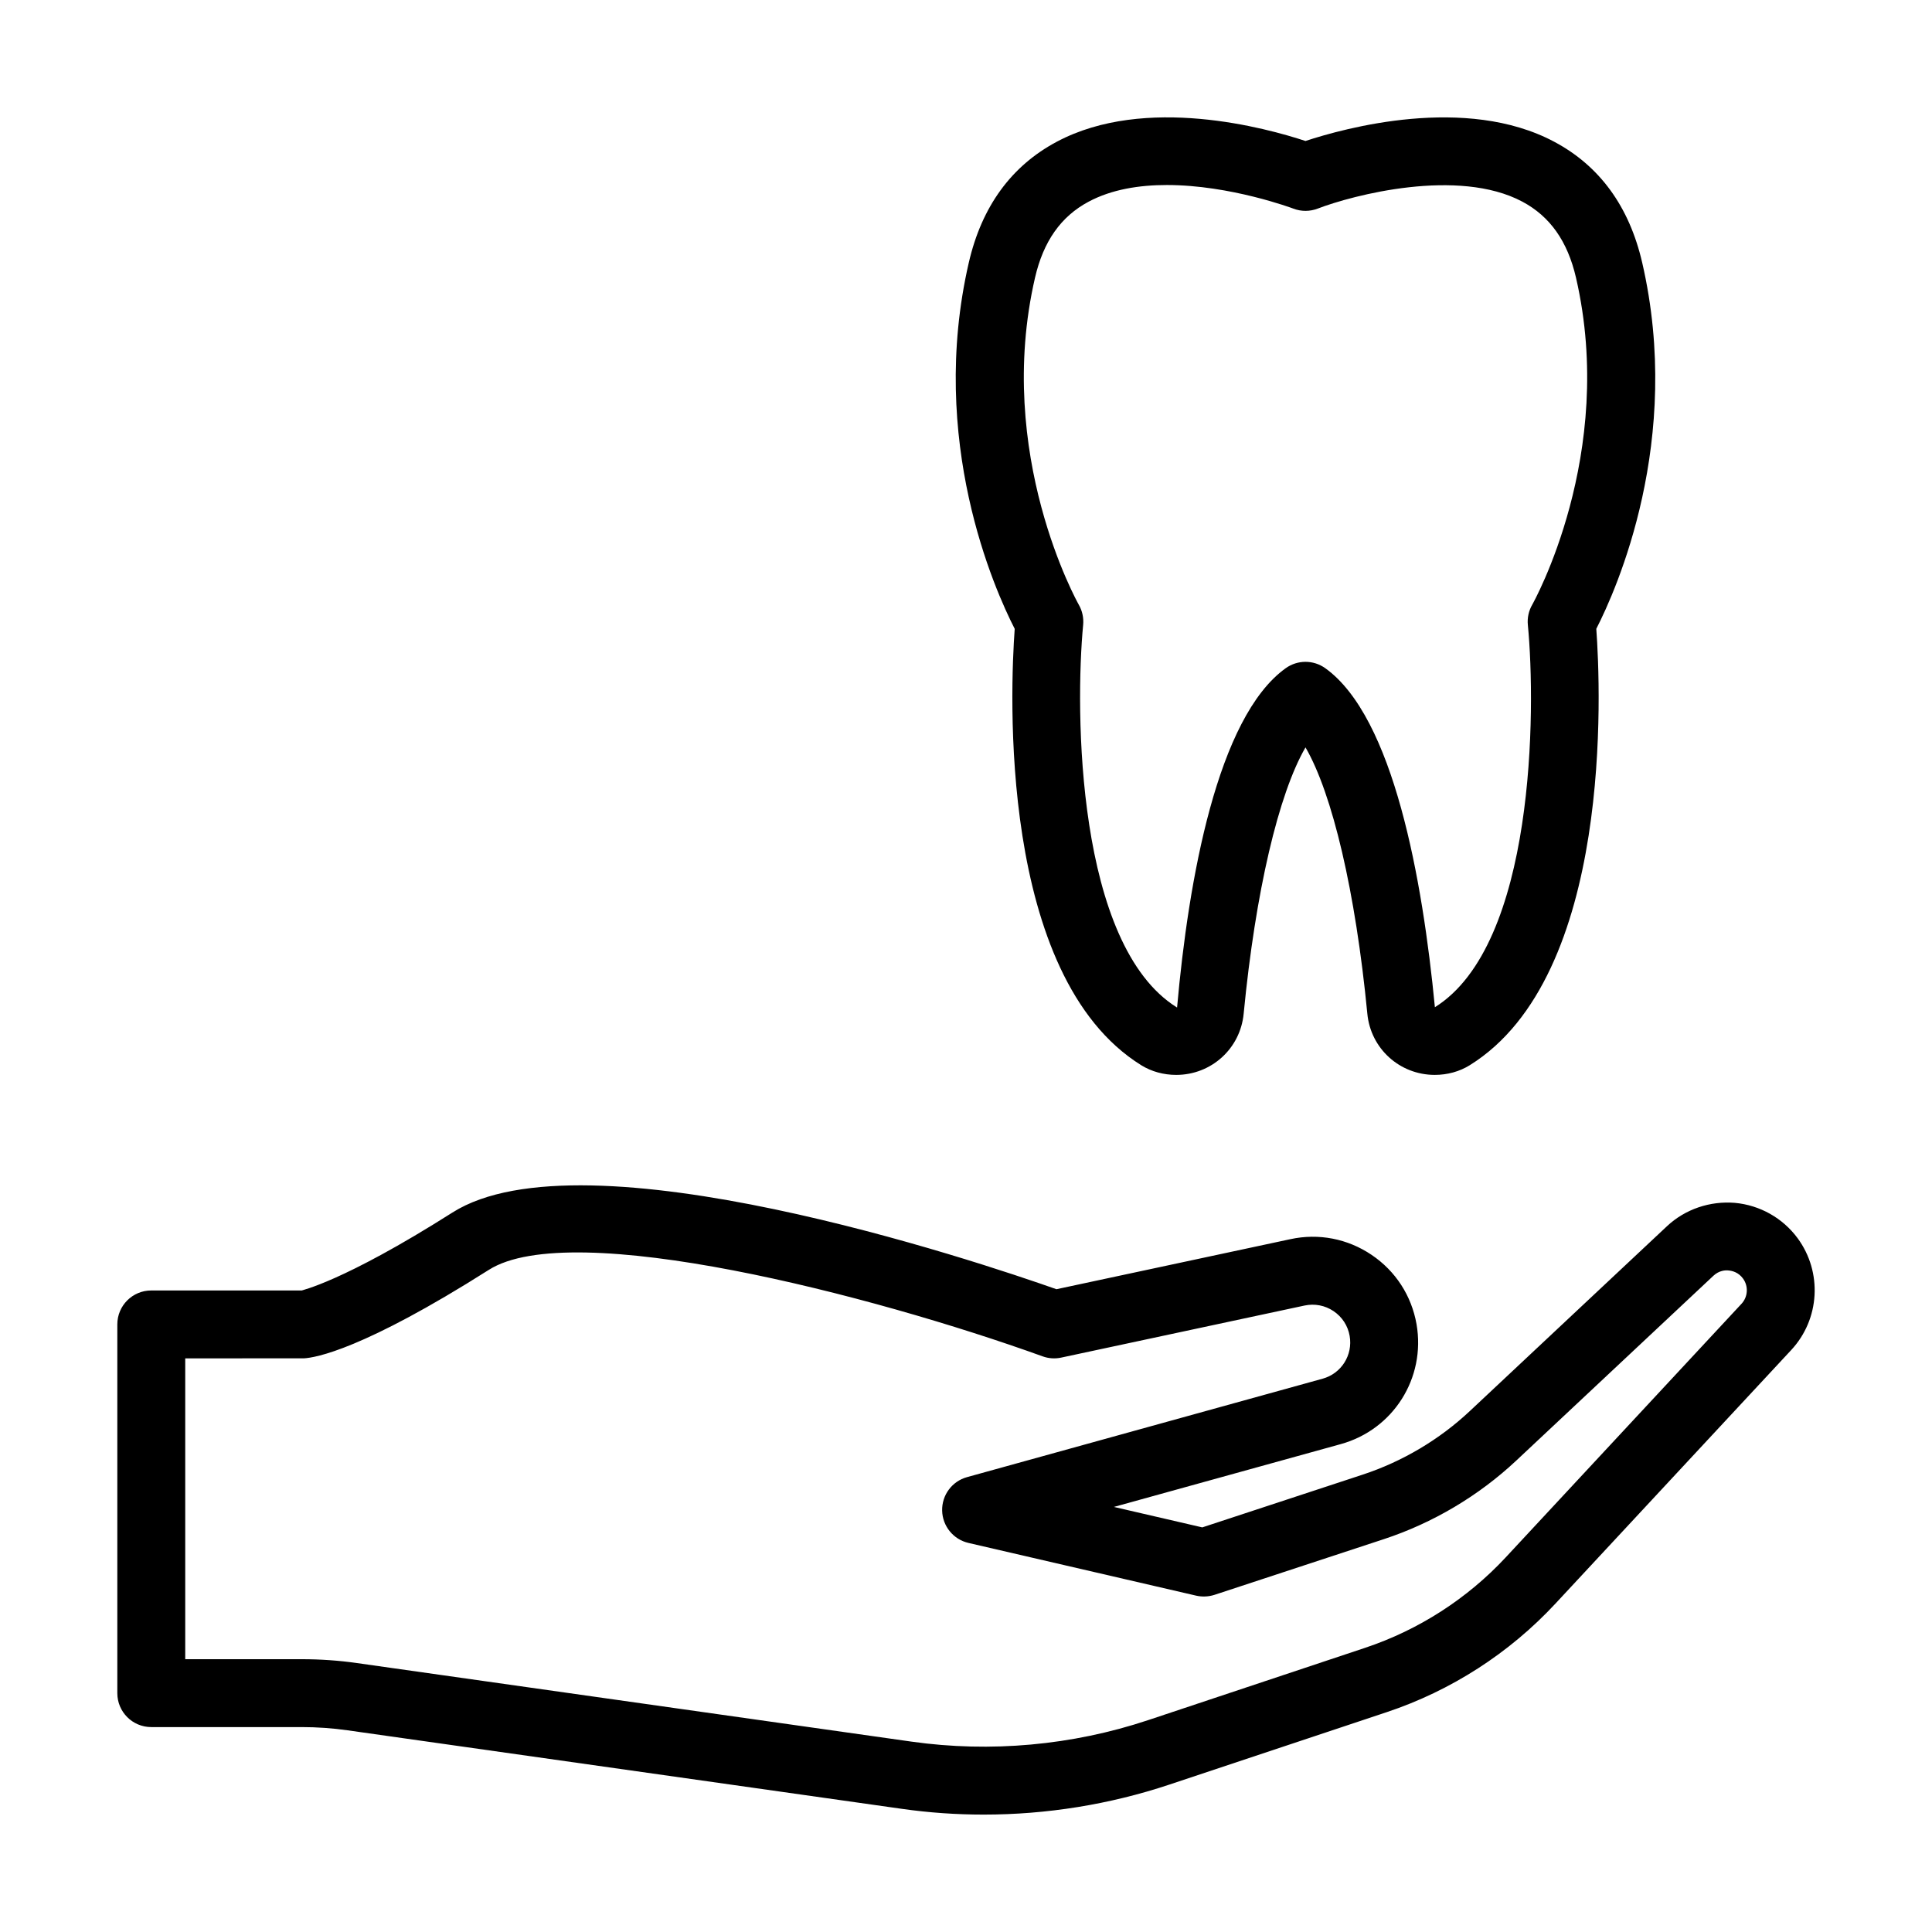
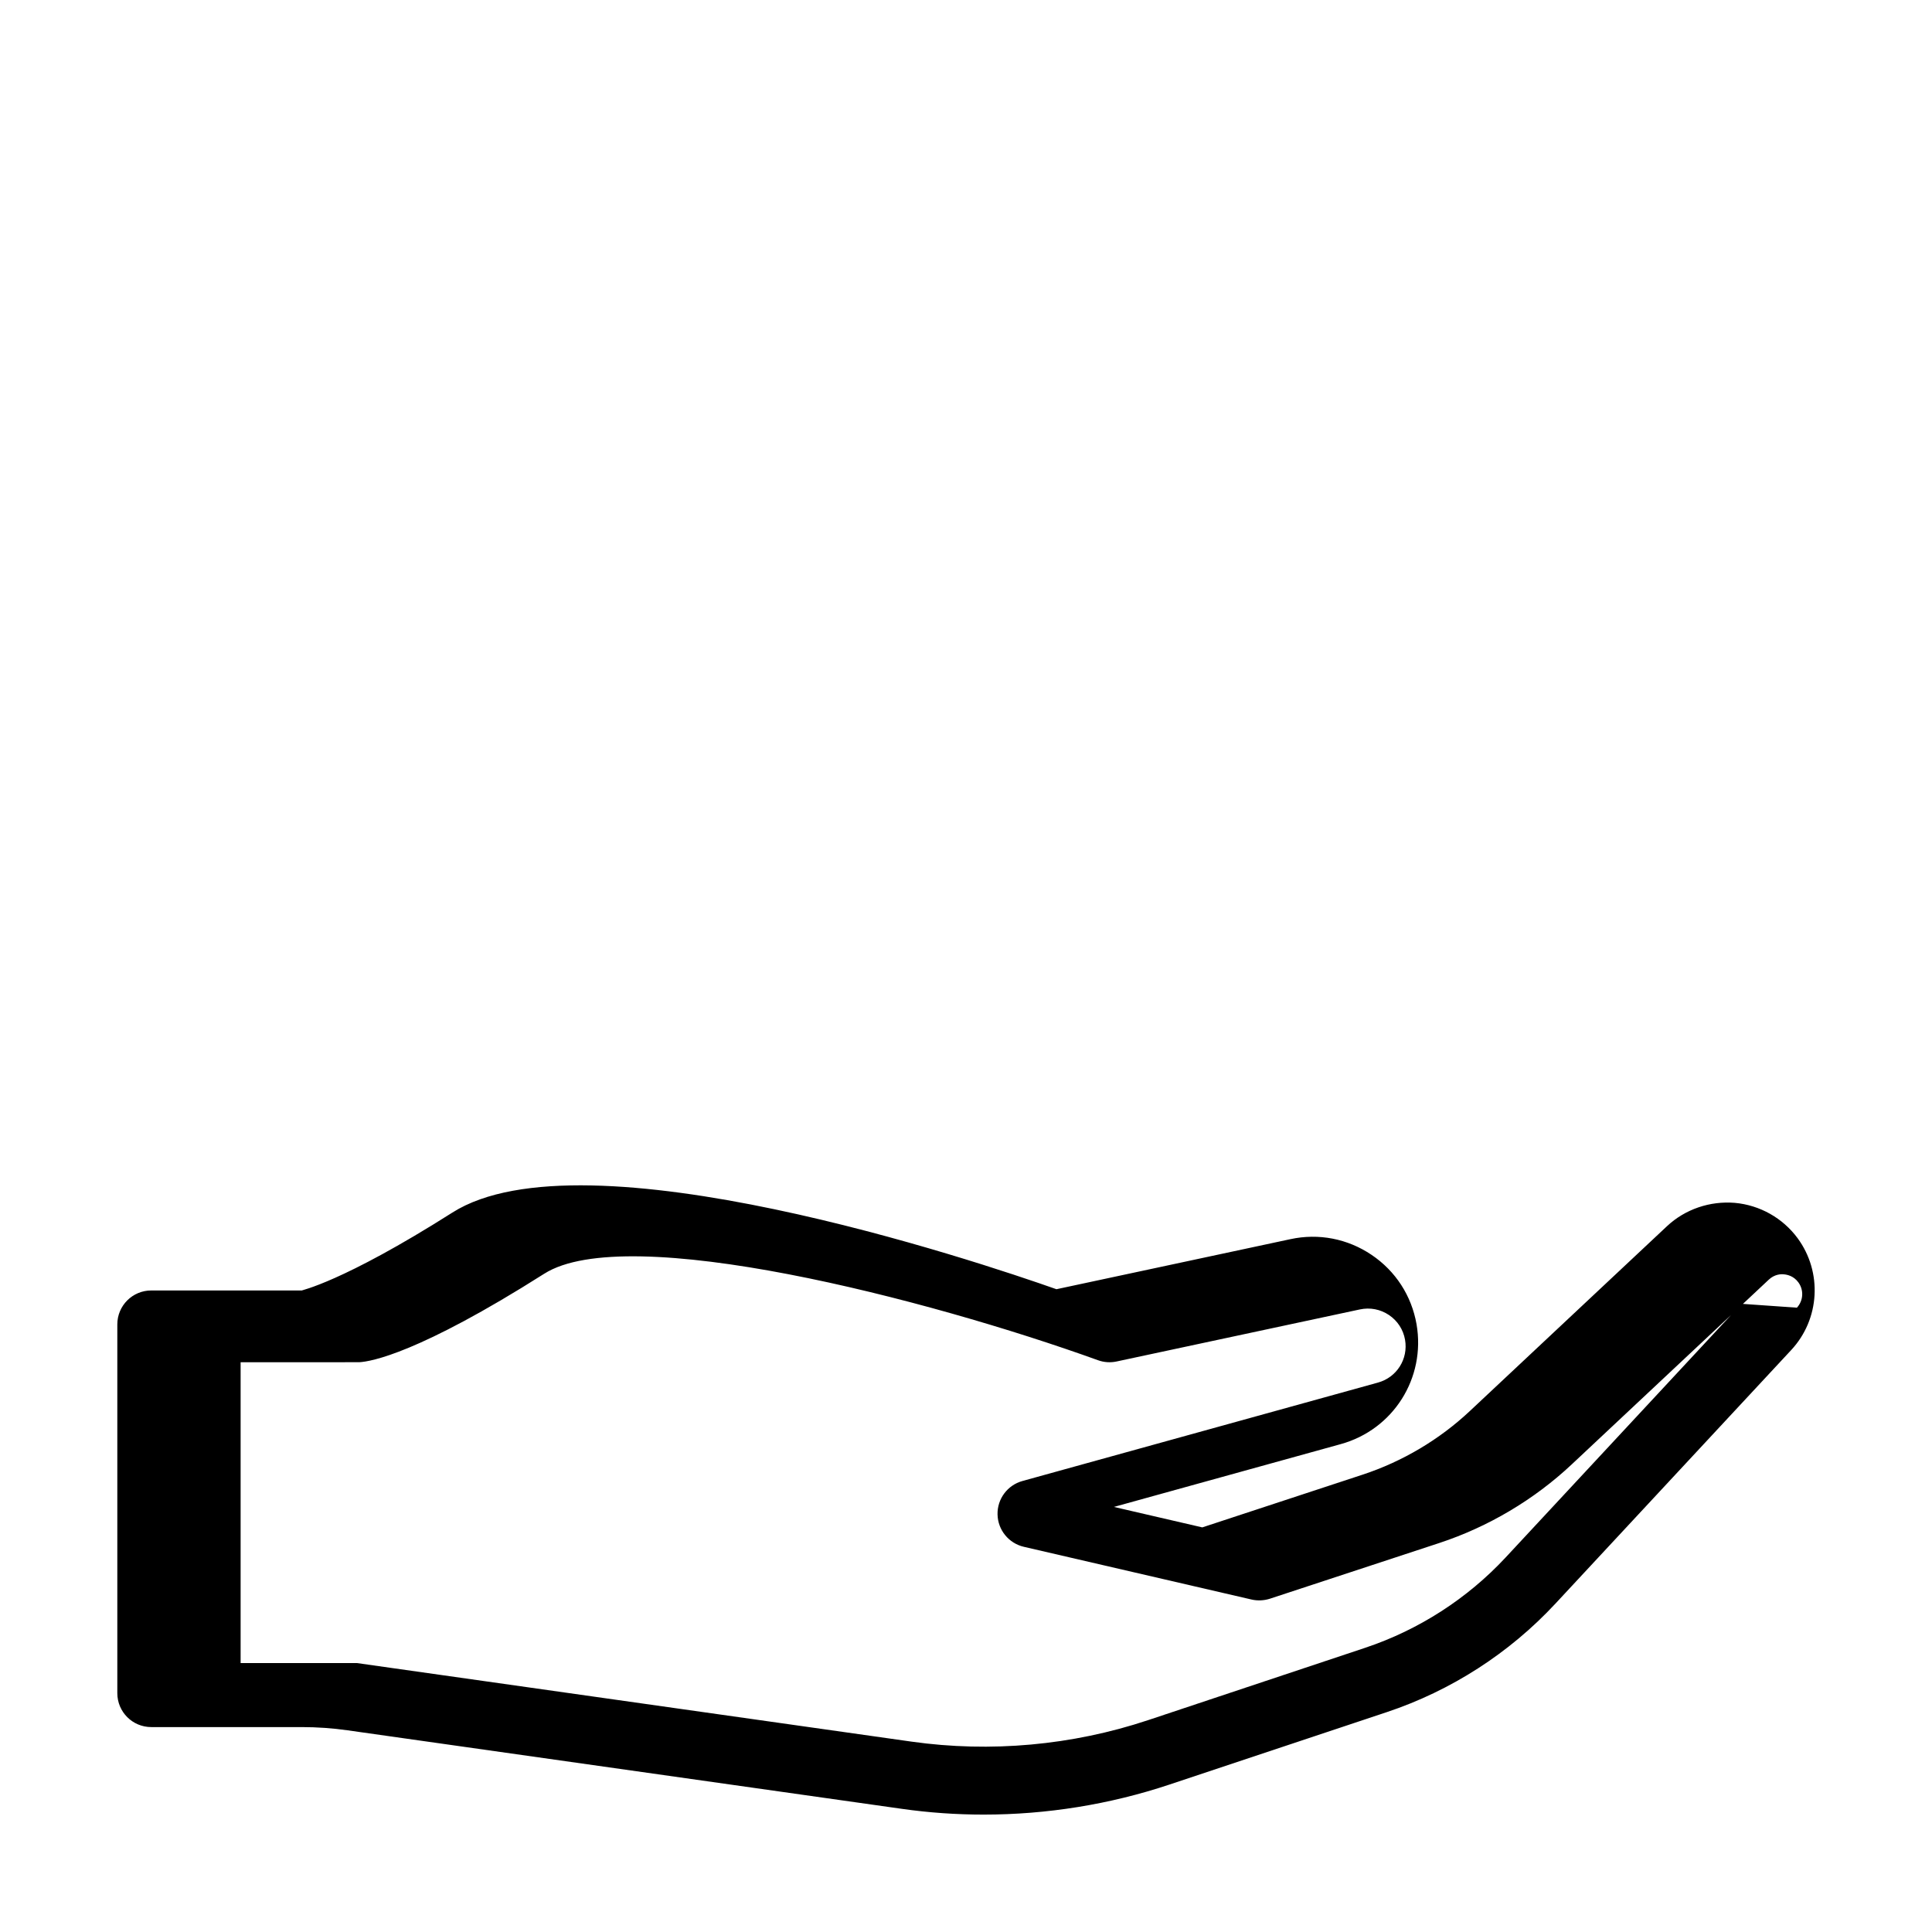
<svg xmlns="http://www.w3.org/2000/svg" fill="#000000" width="800px" height="800px" version="1.1" viewBox="144 144 512 512">
  <g>
-     <path d="m603.77 462.77c-6.582-0.543-13.168 1.652-18.012 6.195l-52.23 48.973c-8.066 7.574-17.898 13.398-28.414 16.859l-42.496 13.977-23.422-5.422 60.102-16.641c13.934-3.848 22.57-17.5 20.102-31.77-1.328-7.566-5.551-14.094-11.914-18.387-6.371-4.297-14.031-5.781-21.508-4.164l-62.008 13.266c-20.77-7.328-125.24-42.426-160.07-20.32-29.426 18.66-40.238 20.617-39.879 20.652h-39.934c-4.973 0-8.996 4.023-8.996 8.996v97.715c0 4.973 4.023 8.996 8.996 8.996h39.844c4.094 0 8.18 0.289 12.152 0.852l146.96 20.82c7.168 1.02 14.41 1.52 21.656 1.52 16.676 0 33.379-2.68 49.191-7.949l57.598-19.195c17.035-5.676 32.508-15.629 44.727-28.781l62.477-67.191c7.602-8.172 8.312-20.637 1.688-29.645-3.945-5.34-10-8.75-16.613-9.355zm1.746 26.75-62.477 67.191c-10.176 10.945-23.055 19.23-37.242 23.969l-57.598 19.195c-20.059 6.676-41.707 8.629-62.625 5.676l-146.96-20.82c-4.797-0.684-9.742-1.027-14.68-1.027h-30.848v-79.723l31.434-0.008c3.074-0.156 15.699-2.32 49.016-23.441 21.957-13.969 101.68 6.652 146.77 22.914 1.582 0.578 3.305 0.684 4.93 0.332l64.504-13.801c2.66-0.562 5.394-0.043 7.68 1.492 2.277 1.539 3.785 3.867 4.254 6.555 0.887 5.098-2.195 9.973-7.168 11.344l-94.227 26.086c-3.973 1.098-6.688 4.746-6.598 8.863 0.086 4.113 2.961 7.644 6.969 8.574l60.367 13.977c1.598 0.359 3.269 0.281 4.84-0.219l44.887-14.762c12.992-4.277 25.137-11.484 35.098-20.832l52.23-48.965c1.504-1.414 3.223-1.52 4.066-1.398 0.887 0.078 2.547 0.457 3.762 2.109 1.504 2.039 1.344 4.867-0.379 6.719z" />
-     <path d="m579.19 213.57c-3.426-14.84-11.273-25.613-23.328-32.016-23.457-12.484-55.641-3.574-65.895-0.191-10.262-3.391-42.434-12.301-65.895 0.191-12.055 6.406-19.898 17.176-23.324 32.016-10.887 47.172 6.844 86.707 12.16 97.082-1.152 15.824-4.57 91.977 33.555 115.66 2.707 1.668 5.902 2.547 9.25 2.547 9.305 0 16.992-6.977 17.871-16.219 3.129-32.367 9.262-58.293 16.387-70.574 7.125 12.281 13.258 38.211 16.387 70.574 0.879 9.242 8.566 16.219 17.871 16.219 3.348 0 6.547-0.879 9.27-2.566 38.113-23.676 34.688-99.824 33.535-115.65 5.312-10.363 23.043-49.91 12.156-97.078zm-29.125 90.668c-0.941 1.625-1.352 3.504-1.168 5.367 2.172 22.555 1.926 84.746-24.637 101.32-3.258-33.824-10.945-76.867-29.047-89.844-3.144-2.25-7.344-2.25-10.488 0-18.098 12.977-25.785 56.02-28.789 89.93-26.762-16.621-27.043-78.844-24.891-101.41 0.176-1.855-0.227-3.734-1.16-5.352-0.219-0.395-22.402-39.852-11.598-86.645 2.223-9.648 6.871-16.246 14.207-20.156 6.133-3.277 13.461-4.418 20.727-4.418 16.844 0 33.297 6.168 33.535 6.254 2.082 0.801 4.375 0.789 6.441 0 9.32-3.586 37.227-10.895 54.219-1.855 7.356 3.91 12.012 10.508 14.242 20.172 10.793 46.801-11.383 86.258-11.594 86.637z" />
+     <path d="m603.77 462.77c-6.582-0.543-13.168 1.652-18.012 6.195l-52.23 48.973c-8.066 7.574-17.898 13.398-28.414 16.859l-42.496 13.977-23.422-5.422 60.102-16.641c13.934-3.848 22.57-17.5 20.102-31.77-1.328-7.566-5.551-14.094-11.914-18.387-6.371-4.297-14.031-5.781-21.508-4.164l-62.008 13.266c-20.77-7.328-125.24-42.426-160.07-20.32-29.426 18.66-40.238 20.617-39.879 20.652h-39.934c-4.973 0-8.996 4.023-8.996 8.996v97.715c0 4.973 4.023 8.996 8.996 8.996h39.844c4.094 0 8.18 0.289 12.152 0.852l146.96 20.82c7.168 1.02 14.41 1.52 21.656 1.52 16.676 0 33.379-2.68 49.191-7.949l57.598-19.195c17.035-5.676 32.508-15.629 44.727-28.781l62.477-67.191c7.602-8.172 8.312-20.637 1.688-29.645-3.945-5.34-10-8.75-16.613-9.355zm1.746 26.75-62.477 67.191c-10.176 10.945-23.055 19.23-37.242 23.969l-57.598 19.195c-20.059 6.676-41.707 8.629-62.625 5.676l-146.96-20.82h-30.848v-79.723l31.434-0.008c3.074-0.156 15.699-2.32 49.016-23.441 21.957-13.969 101.68 6.652 146.77 22.914 1.582 0.578 3.305 0.684 4.93 0.332l64.504-13.801c2.66-0.562 5.394-0.043 7.68 1.492 2.277 1.539 3.785 3.867 4.254 6.555 0.887 5.098-2.195 9.973-7.168 11.344l-94.227 26.086c-3.973 1.098-6.688 4.746-6.598 8.863 0.086 4.113 2.961 7.644 6.969 8.574l60.367 13.977c1.598 0.359 3.269 0.281 4.84-0.219l44.887-14.762c12.992-4.277 25.137-11.484 35.098-20.832l52.23-48.965c1.504-1.414 3.223-1.52 4.066-1.398 0.887 0.078 2.547 0.457 3.762 2.109 1.504 2.039 1.344 4.867-0.379 6.719z" />
  </g>
</svg>